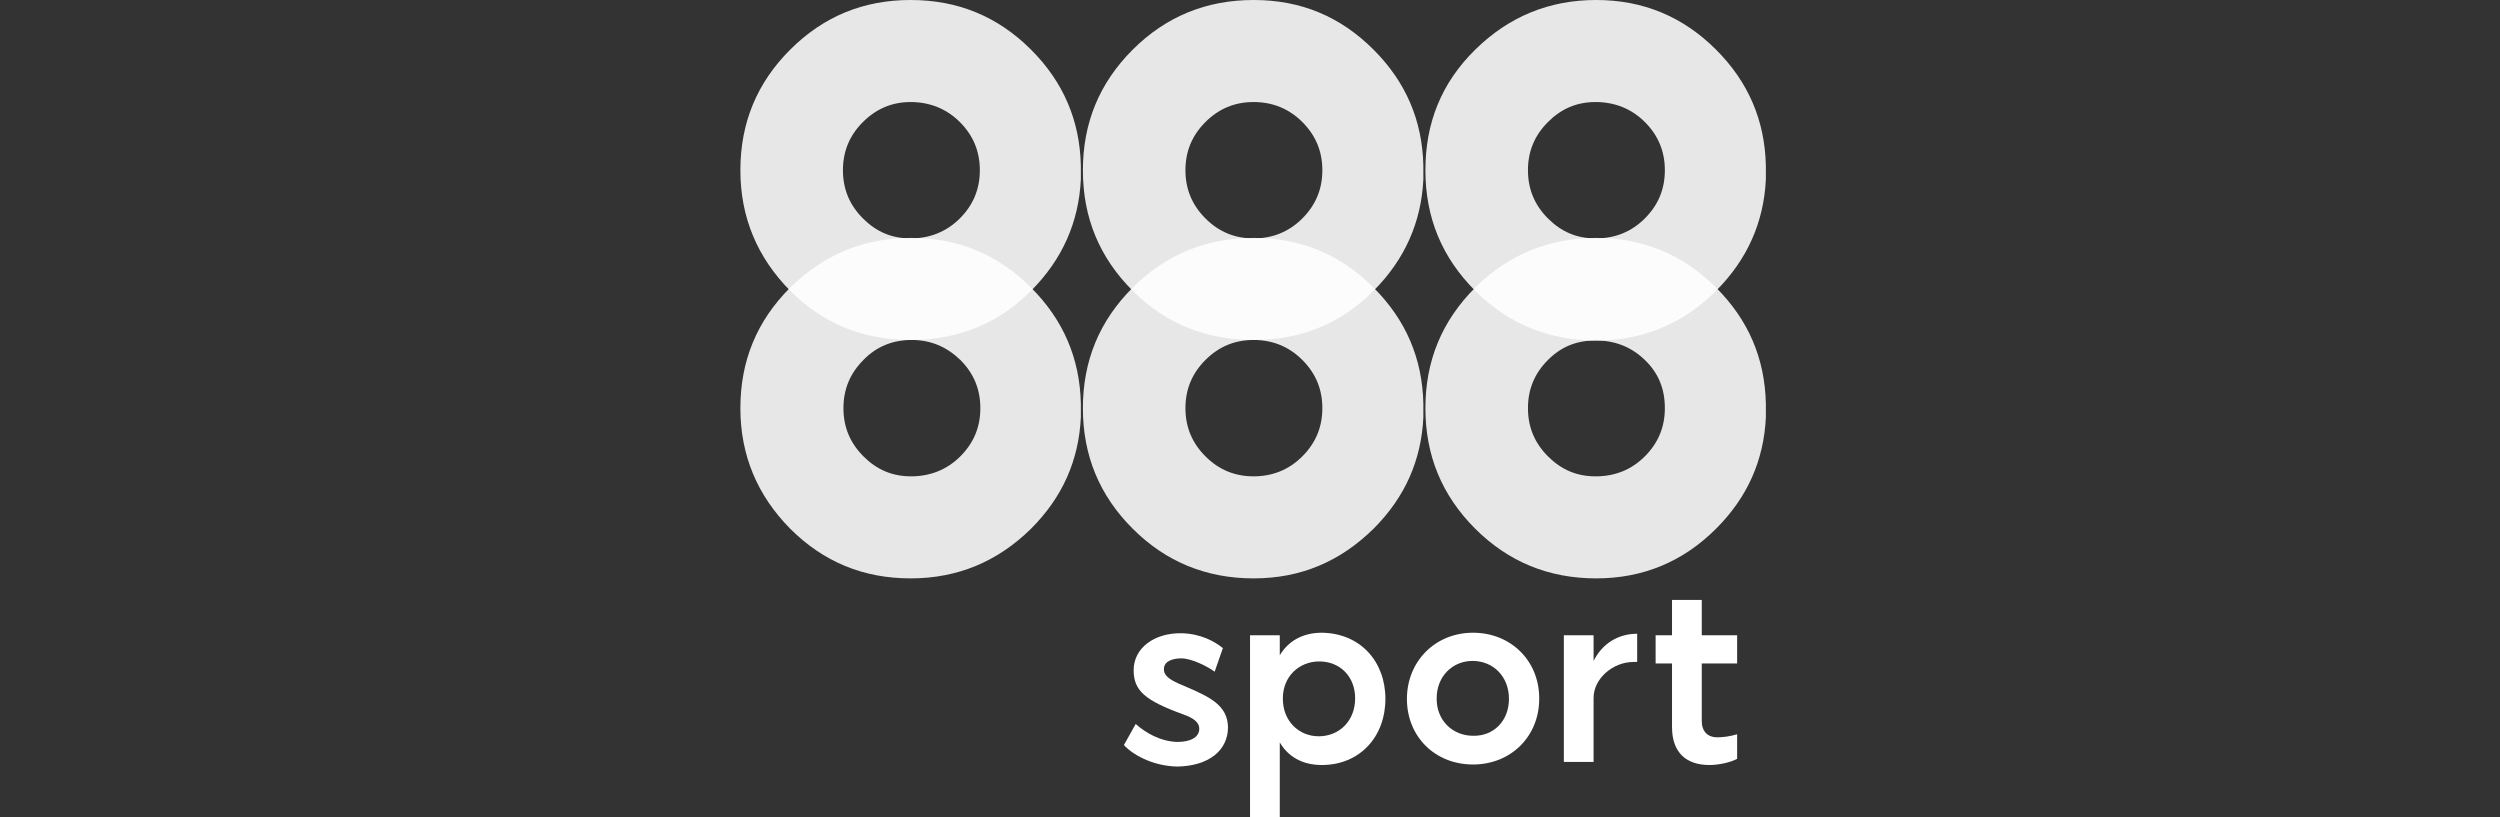
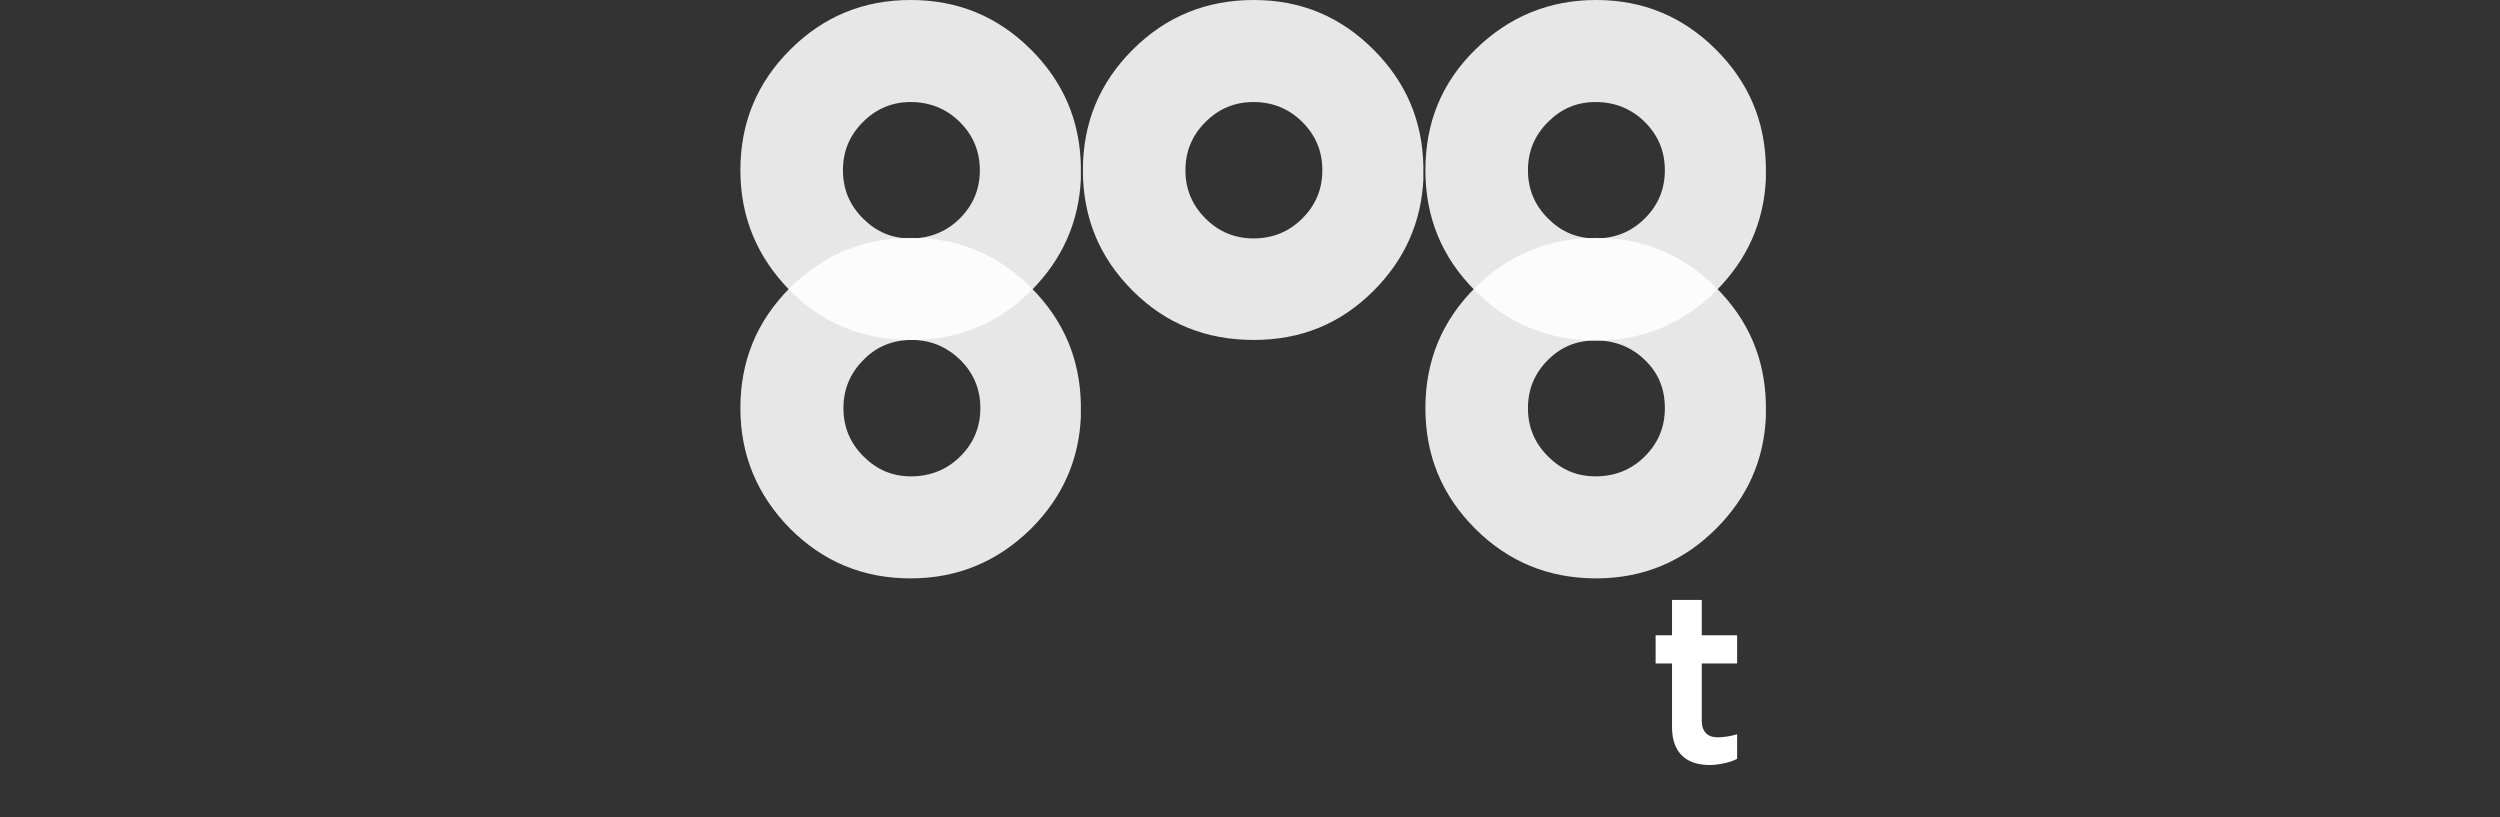
<svg xmlns="http://www.w3.org/2000/svg" width="260" height="85" viewBox="0 0 260 85" fill="none">
  <rect x="0" y="0" width="260" height="85" fill="#333333" stroke="none" />
  <path opacity="0.88" d="M107.235 29.917C103.769 26.451 99.663 24.744 94.757 24.744C89.851 24.744 85.692 26.451 82.172 29.917C78.706 33.383 77 37.542 77 42.448C77 47.354 78.76 51.513 82.172 54.979C85.639 58.445 89.798 60.152 94.704 60.152C99.61 60.152 103.769 58.392 107.235 54.979C110.488 51.726 112.194 47.887 112.408 43.408C112.408 43.088 112.408 42.768 112.408 42.448C112.408 42.288 112.408 42.128 112.408 41.968C112.301 37.275 110.595 33.276 107.235 29.917ZM99.876 47.46C98.49 48.847 96.73 49.54 94.757 49.54C92.784 49.54 91.184 48.847 89.798 47.46C88.412 46.074 87.718 44.421 87.718 42.448C87.718 40.475 88.412 38.822 89.798 37.435C91.131 36.049 92.837 35.356 94.81 35.356C96.783 35.356 98.436 36.049 99.876 37.435C101.263 38.822 101.956 40.475 101.956 42.448C101.956 44.421 101.263 46.074 99.876 47.46Z" fill="white" />
-   <path opacity="0.88" d="M142.856 29.917C139.39 26.451 135.284 24.744 130.378 24.744C125.472 24.744 121.26 26.451 117.794 29.917C114.327 33.383 112.621 37.542 112.621 42.448C112.621 47.354 114.327 51.513 117.794 54.979C121.26 58.445 125.472 60.152 130.378 60.152C135.284 60.152 139.39 58.392 142.856 54.979C146.109 51.726 147.815 47.887 148.029 43.408C148.029 43.088 148.029 42.768 148.029 42.448C148.029 42.288 148.029 42.128 148.029 41.968C147.922 37.275 146.216 33.276 142.856 29.917ZM135.444 47.46C134.058 48.847 132.351 49.54 130.378 49.54C128.405 49.54 126.752 48.847 125.366 47.46C123.979 46.074 123.286 44.421 123.286 42.448C123.286 40.475 123.979 38.822 125.366 37.435C126.752 36.049 128.405 35.356 130.378 35.356C132.351 35.356 134.058 36.049 135.444 37.435C136.83 38.822 137.524 40.475 137.524 42.448C137.524 44.421 136.83 46.074 135.444 47.46Z" fill="white" />
  <path opacity="0.88" d="M178.477 29.917C175.011 26.451 170.852 24.744 165.999 24.744C161.147 24.744 156.881 26.451 153.415 29.917C149.949 33.383 148.242 37.542 148.242 42.448C148.242 47.354 149.949 51.513 153.415 54.979C156.881 58.445 161.093 60.152 165.999 60.152C170.905 60.152 175.064 58.392 178.477 54.979C181.73 51.726 183.436 47.887 183.65 43.408C183.65 43.088 183.65 42.768 183.65 42.448C183.65 42.288 183.65 42.128 183.65 41.968C183.543 37.275 181.837 33.276 178.477 29.917ZM171.065 47.46C169.679 48.847 167.972 49.54 165.946 49.54C163.973 49.54 162.373 48.847 160.987 47.46C159.6 46.074 158.907 44.421 158.907 42.448C158.907 40.475 159.6 38.822 160.987 37.435C162.373 36.049 163.973 35.409 165.946 35.409C167.919 35.409 169.625 36.049 171.065 37.435C172.505 38.822 173.145 40.475 173.145 42.448C173.145 44.421 172.452 46.074 171.065 47.46Z" fill="white" />
  <path opacity="0.88" d="M107.235 5.172C103.769 1.706 99.61 0 94.704 0C89.798 0 85.639 1.706 82.172 5.172C78.706 8.639 77 12.798 77 17.704C77 22.61 78.76 26.769 82.172 30.235C85.639 33.701 89.798 35.354 94.704 35.354C99.61 35.354 103.769 33.701 107.235 30.235C110.488 26.982 112.194 23.09 112.408 18.664C112.408 18.344 112.408 18.024 112.408 17.704C112.408 17.544 112.408 17.384 112.408 17.224C112.301 12.531 110.595 8.532 107.235 5.172ZM99.823 22.716C98.436 24.103 96.677 24.796 94.704 24.796C92.731 24.796 91.131 24.103 89.745 22.716C88.358 21.33 87.665 19.677 87.665 17.704C87.665 15.731 88.358 14.078 89.745 12.691C91.131 11.305 92.784 10.612 94.704 10.612C96.677 10.612 98.436 11.305 99.823 12.691C101.209 14.078 101.903 15.731 101.903 17.704C101.903 19.677 101.209 21.33 99.823 22.716Z" fill="white" />
  <path opacity="0.88" d="M142.856 5.172C139.39 1.706 135.284 0 130.378 0C125.472 0 121.26 1.706 117.794 5.172C114.327 8.639 112.621 12.798 112.621 17.704C112.621 22.61 114.327 26.769 117.794 30.235C121.26 33.701 125.472 35.354 130.378 35.354C135.284 35.354 139.39 33.701 142.856 30.235C146.109 26.982 147.815 23.09 148.029 18.664C148.029 18.344 148.029 18.024 148.029 17.704C148.029 17.544 148.029 17.384 148.029 17.224C147.922 12.531 146.216 8.532 142.856 5.172ZM135.444 22.716C134.058 24.103 132.351 24.796 130.378 24.796C128.405 24.796 126.752 24.103 125.366 22.716C123.979 21.33 123.286 19.677 123.286 17.704C123.286 15.731 123.979 14.078 125.366 12.691C126.752 11.305 128.405 10.612 130.378 10.612C132.351 10.612 134.058 11.305 135.444 12.691C136.83 14.078 137.524 15.731 137.524 17.704C137.524 19.677 136.83 21.33 135.444 22.716Z" fill="white" />
  <path opacity="0.88" d="M178.477 5.172C175.011 1.706 170.852 0 165.999 0C161.147 0 156.934 1.706 153.415 5.172C149.895 8.639 148.242 12.798 148.242 17.704C148.242 22.61 149.949 26.769 153.415 30.235C156.881 33.701 161.093 35.408 165.999 35.408C170.905 35.408 175.064 33.648 178.477 30.235C181.73 26.982 183.436 23.09 183.65 18.664C183.65 18.29 183.65 18.024 183.65 17.704C183.65 17.544 183.65 17.384 183.65 17.224C183.543 12.531 181.837 8.532 178.477 5.172ZM171.065 22.716C169.679 24.103 167.972 24.796 165.946 24.796C163.973 24.796 162.373 24.103 160.987 22.716C159.6 21.33 158.907 19.677 158.907 17.704C158.907 15.731 159.6 14.078 160.987 12.691C162.373 11.305 163.973 10.612 165.946 10.612C167.919 10.612 169.679 11.305 171.065 12.691C172.452 14.078 173.145 15.731 173.145 17.704C173.145 19.677 172.452 21.33 171.065 22.716Z" fill="white" />
-   <path d="M116.887 77.481L118.113 75.295C119.126 76.202 120.673 77.108 122.432 77.162C123.819 77.162 124.725 76.682 124.725 75.775C124.725 75.189 124.246 74.709 123.019 74.282C119.073 72.842 117.9 71.829 117.9 69.696C117.9 67.403 120.033 65.803 122.912 65.857C124.885 65.91 126.325 66.71 127.178 67.403L126.325 69.856C125.685 69.376 123.979 68.47 122.859 68.47C122.006 68.47 121.046 68.736 121.046 69.59C121.046 70.336 121.739 70.763 123.179 71.349C125.792 72.469 127.658 73.322 127.712 75.615C127.712 78.068 125.685 79.668 122.432 79.721C119.766 79.668 117.687 78.388 116.887 77.481Z" fill="white" />
-   <path d="M137.469 65.803C135.443 65.803 133.95 66.709 133.097 68.149V66.069H130.004V85H133.097V77.214C133.95 78.654 135.39 79.561 137.469 79.561C141.415 79.561 144.082 76.628 144.082 72.682C144.082 68.789 141.469 65.856 137.469 65.803ZM137.149 76.574C135.07 76.574 133.417 74.975 133.417 72.682V72.628C133.417 70.335 135.123 68.789 137.203 68.789C139.336 68.789 140.935 70.335 140.935 72.628C140.935 74.975 139.282 76.574 137.149 76.574Z" fill="white" />
-   <path d="M153.199 65.803C149.253 65.803 146.32 68.789 146.32 72.682C146.32 76.628 149.253 79.507 153.199 79.507C157.145 79.507 160.078 76.574 160.078 72.682V72.628C160.078 68.682 157.092 65.803 153.199 65.803ZM153.199 76.521C151.12 76.521 149.413 74.975 149.413 72.682V72.628C149.413 70.335 151.066 68.736 153.146 68.736C155.279 68.736 156.932 70.335 156.932 72.682C156.932 74.975 155.332 76.574 153.199 76.521Z" fill="white" />
-   <path d="M162.641 66.07H165.733V68.736C166.64 66.923 168.293 65.91 170.266 65.91V68.843H169.893C167.706 68.843 165.733 70.603 165.733 72.576V79.241H162.641V66.07Z" fill="white" />
  <path d="M173.89 75.615V69.003H172.184V66.07H173.89V62.391H176.983V66.07H180.662V69.003H176.983V74.975C176.983 76.095 177.623 76.682 178.583 76.682C179.222 76.682 179.969 76.575 180.662 76.362V78.921C179.969 79.294 178.743 79.561 177.783 79.561C175.383 79.561 173.89 78.281 173.89 75.615Z" fill="white" />
</svg>